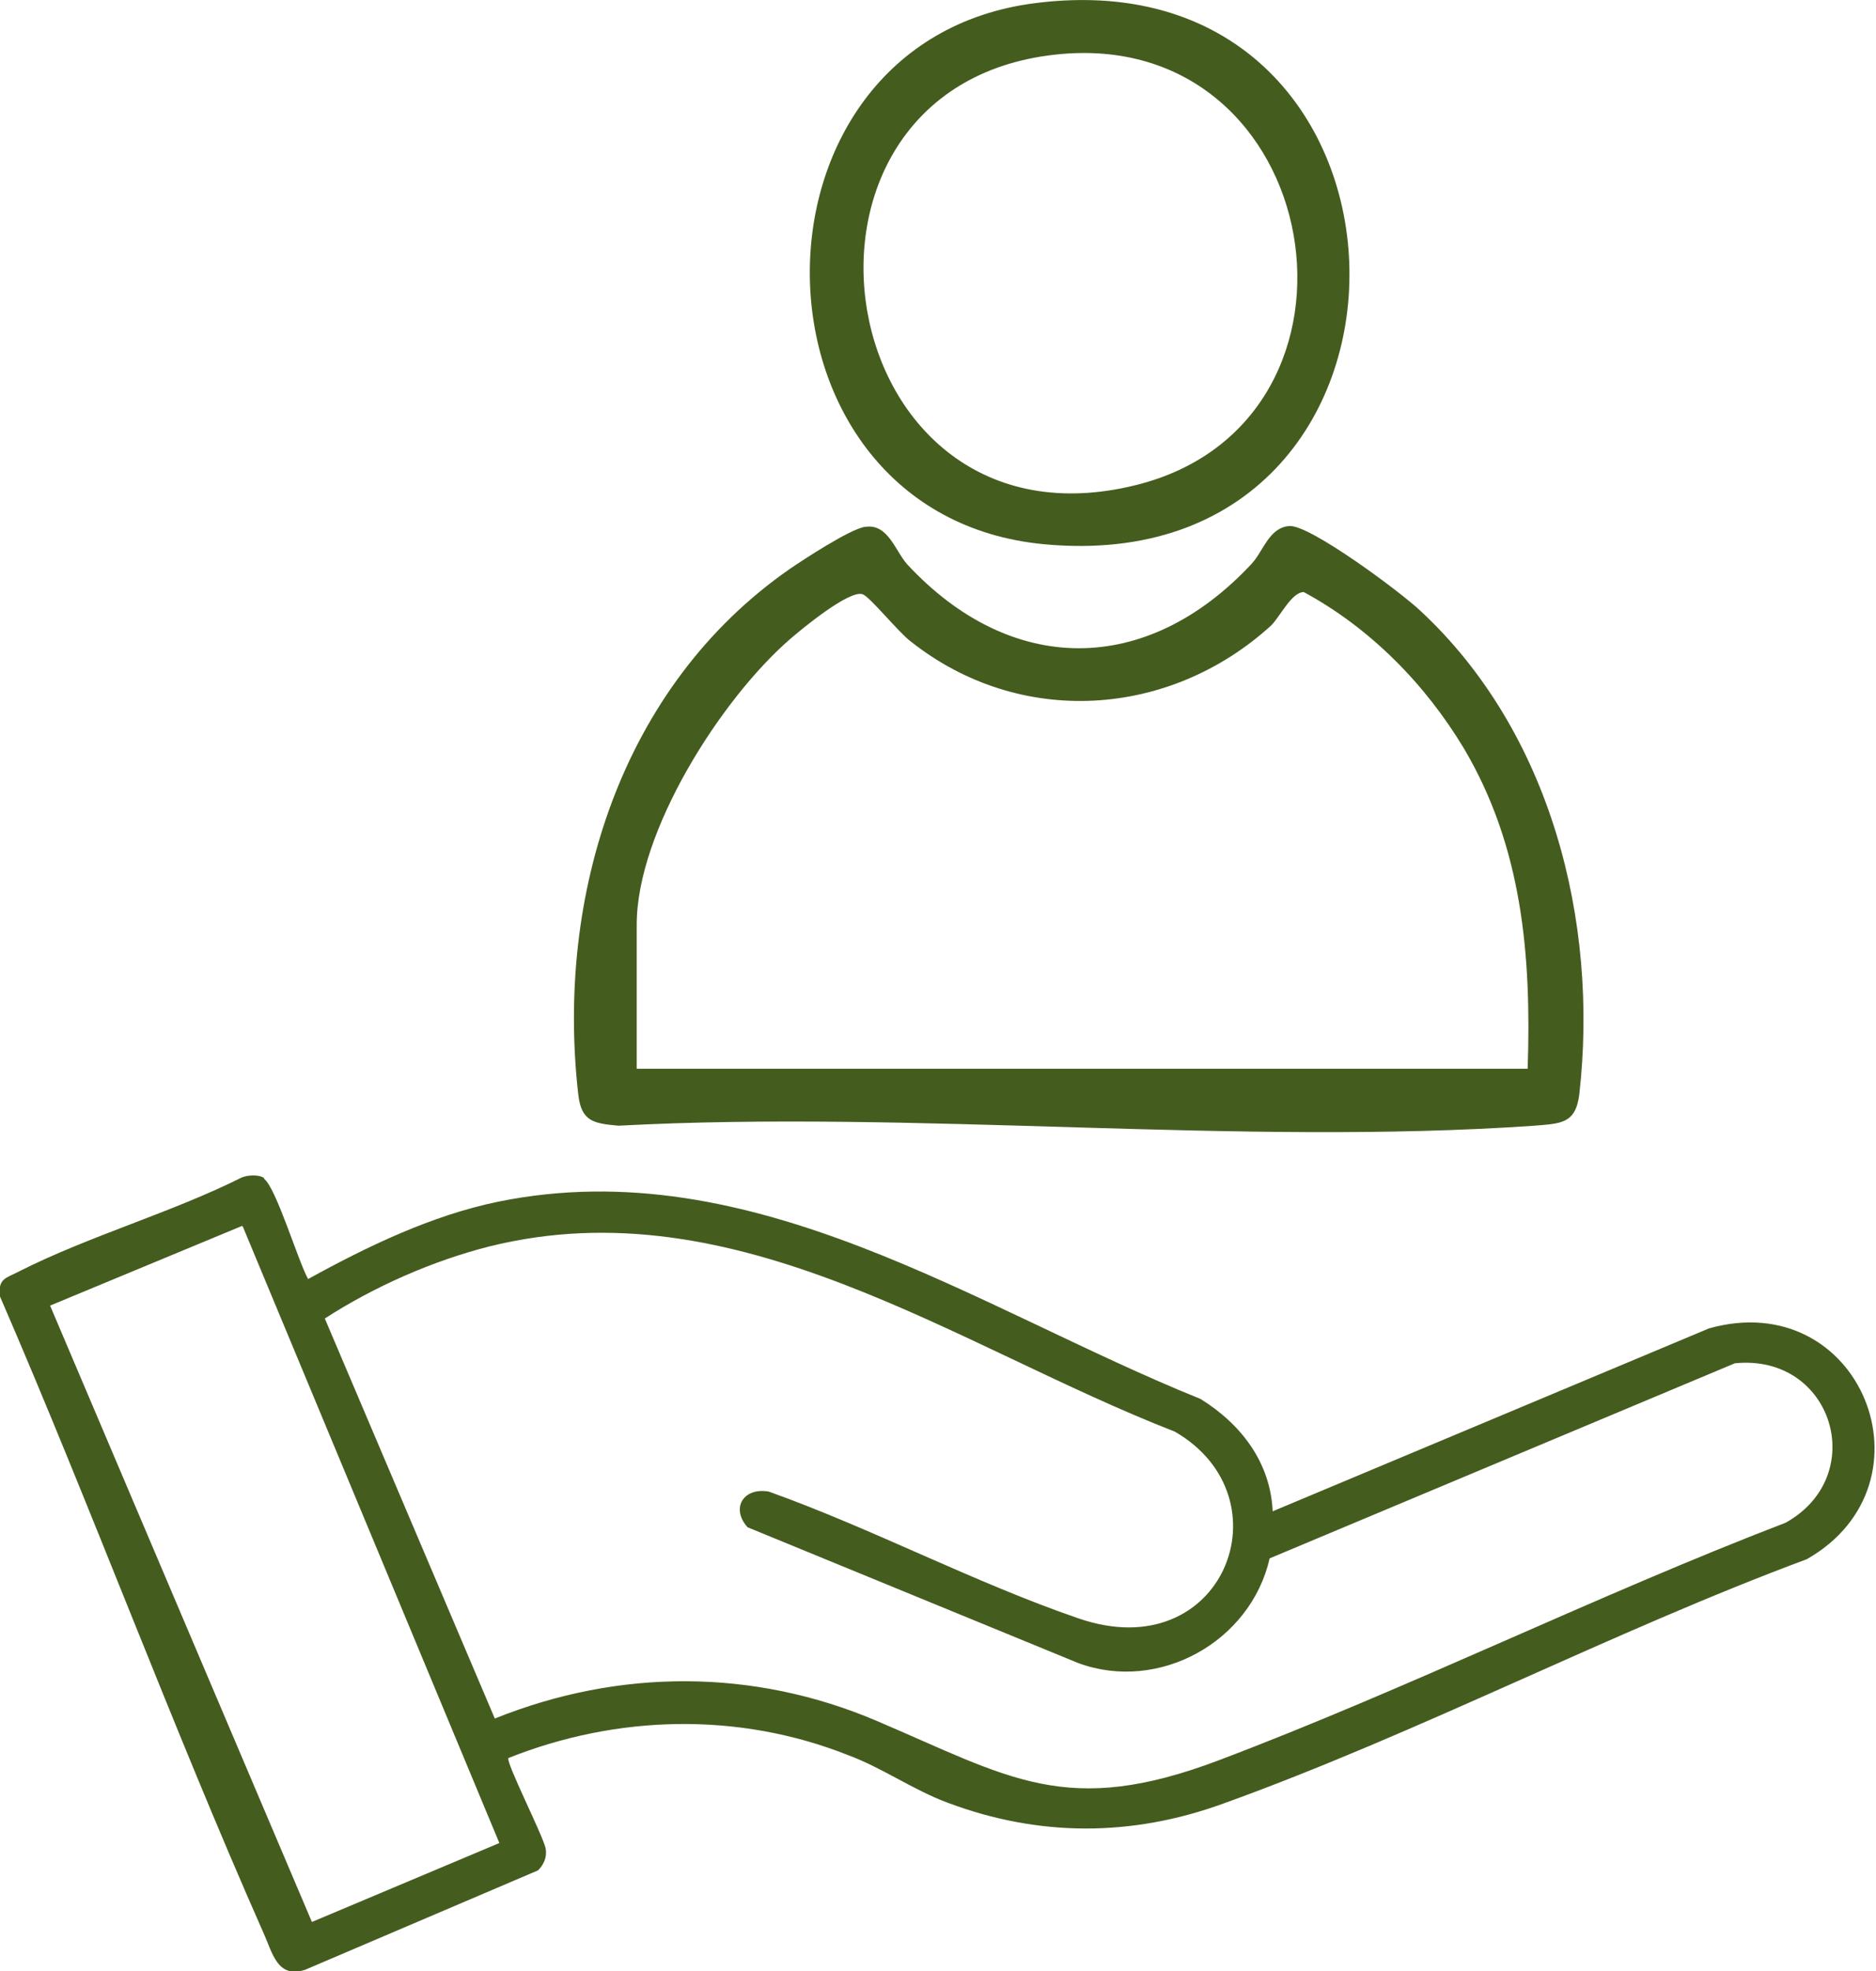
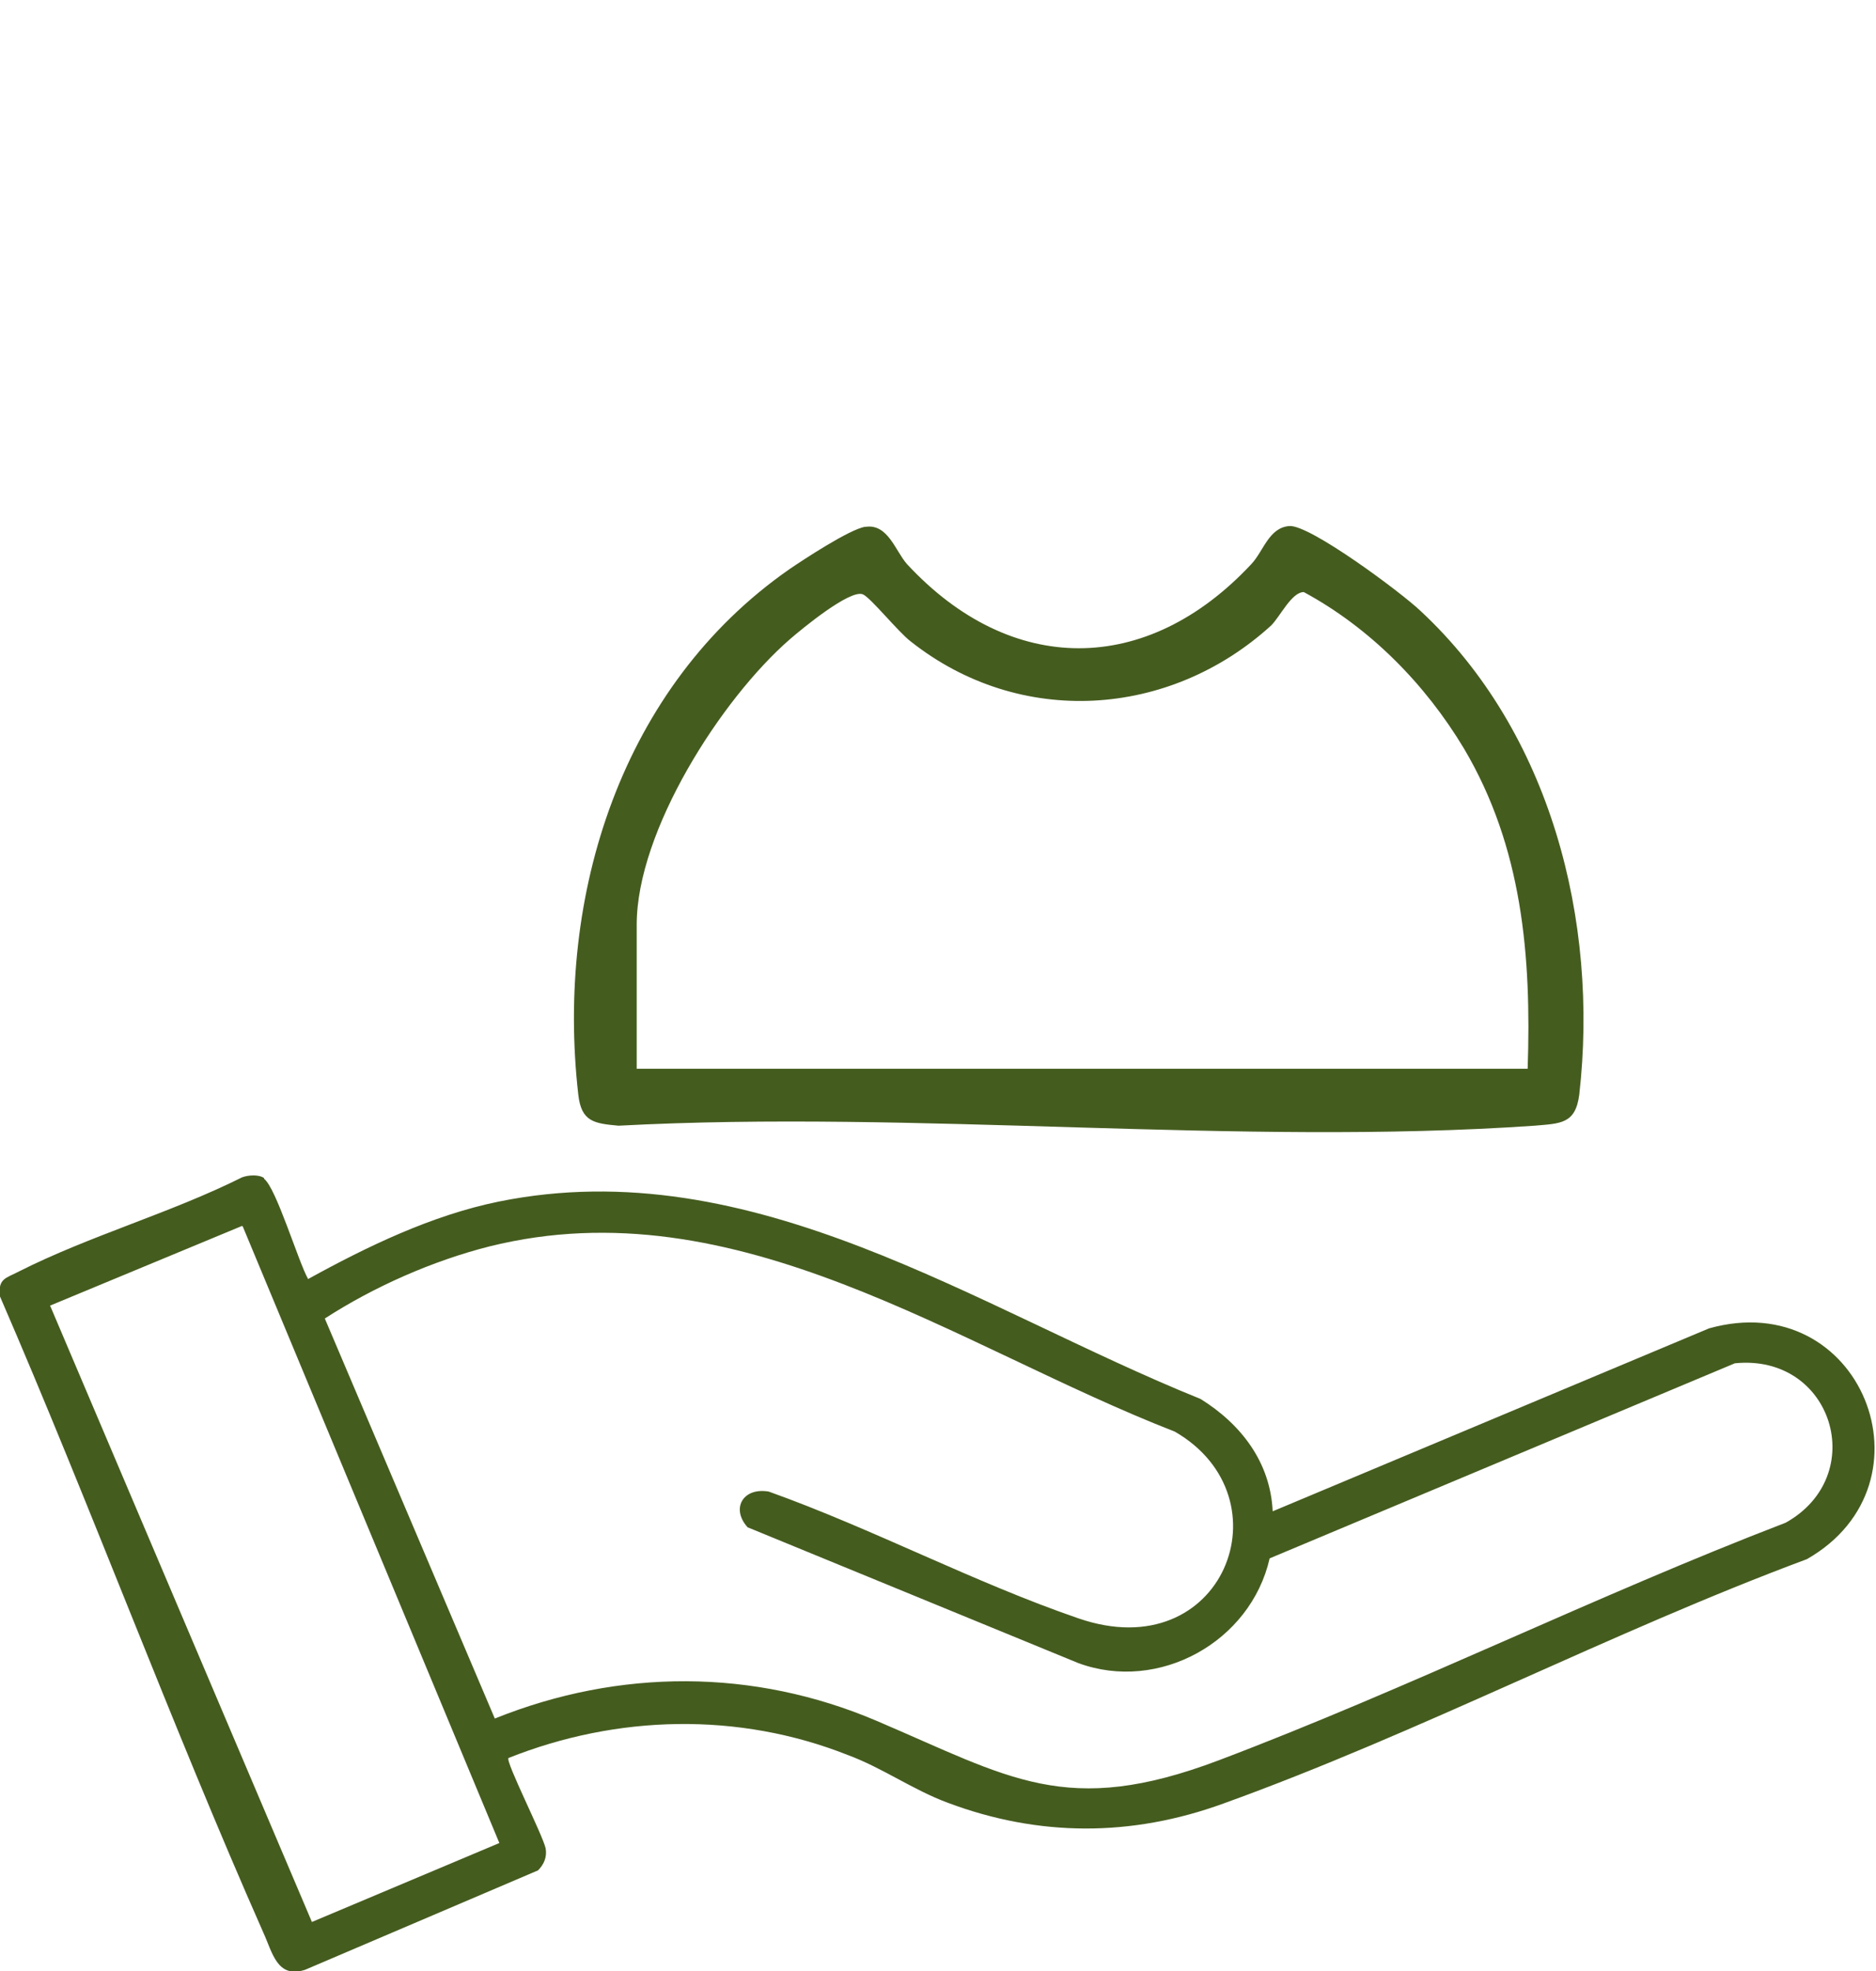
<svg xmlns="http://www.w3.org/2000/svg" id="Layer_2" data-name="Layer 2" viewBox="0 0 24.72 25.97">
  <defs>
    <style>
      .cls-1 {
        fill: #455c1f;
      }
    </style>
  </defs>
  <g id="Layer_2-2" data-name="Layer 2">
    <g>
      <path class="cls-1" d="M3.48,15.53c.16.12.45,1.09.58,1.32.78-.43,1.63-.84,2.51-1.02,3.35-.68,6.3,1.41,9.25,2.6.53.33.92.83.95,1.48l5.75-2.41c2-.56,3.04,2.04,1.29,3.04-2.58.96-5.11,2.29-7.69,3.22-1.21.44-2.43.44-3.63-.01-.46-.17-.86-.46-1.32-.63-1.44-.57-3.04-.53-4.47.04-.04.05.45,1.01.49,1.19.02.11-.02.21-.1.29l-3.07,1.31c-.37.12-.43-.23-.55-.49C2.25,22.7,1.2,19.85,0,17.08c-.03-.24.08-.24.25-.33.93-.47,2-.77,2.94-1.24.08-.03.22-.04.29.01ZM3.19,16.15l-2.53,1.05,3.45,8.12,2.47-1.04-3.38-8.12ZM9.87,20.14c-.25-.25-.09-.55.26-.49,1.37.49,2.71,1.2,4.08,1.67,1.91.66,2.78-1.59,1.27-2.46-2.88-1.12-5.77-3.25-9.03-2.44-.75.19-1.52.53-2.17.95l2.24,5.27c1.64-.66,3.41-.66,5.03.03,1.76.75,2.5,1.28,4.51.52,2.51-.95,4.97-2.17,7.47-3.13,1.11-.62.62-2.23-.67-2.1l-6.13,2.57c-.25,1.1-1.46,1.77-2.52,1.38l-4.36-1.79Z" />
      <path class="cls-1" d="M11.41,6.94c.29-.04.39.32.54.49,1.37,1.48,3.16,1.48,4.54,0,.16-.17.23-.48.5-.5s1.48.88,1.73,1.12c1.71,1.59,2.35,4.08,2.09,6.37-.05.39-.25.38-.59.41-3.91.27-8.13-.21-12.07,0-.32-.03-.49-.05-.53-.41-.3-2.63.57-5.38,2.78-6.92.19-.13.8-.53,1-.56ZM20.13,14.08c.05-1.49-.07-2.92-.84-4.22-.51-.85-1.24-1.59-2.11-2.06-.16,0-.31.32-.43.44-1.34,1.22-3.31,1.35-4.75.21-.16-.12-.53-.58-.63-.62-.17-.07-.81.46-.96.59-.91.79-2.02,2.53-2.02,3.76v1.9h11.75Z" />
-       <path class="cls-1" d="M13.65.04c5.41-.68,5.57,7.64.11,7.13-4.06-.38-4.14-6.63-.11-7.13ZM13.9.72c-3.97.44-2.98,6.68,1.07,5.67,3.38-.84,2.51-6.07-1.07-5.67Z" />
    </g>
  </g>
</svg>